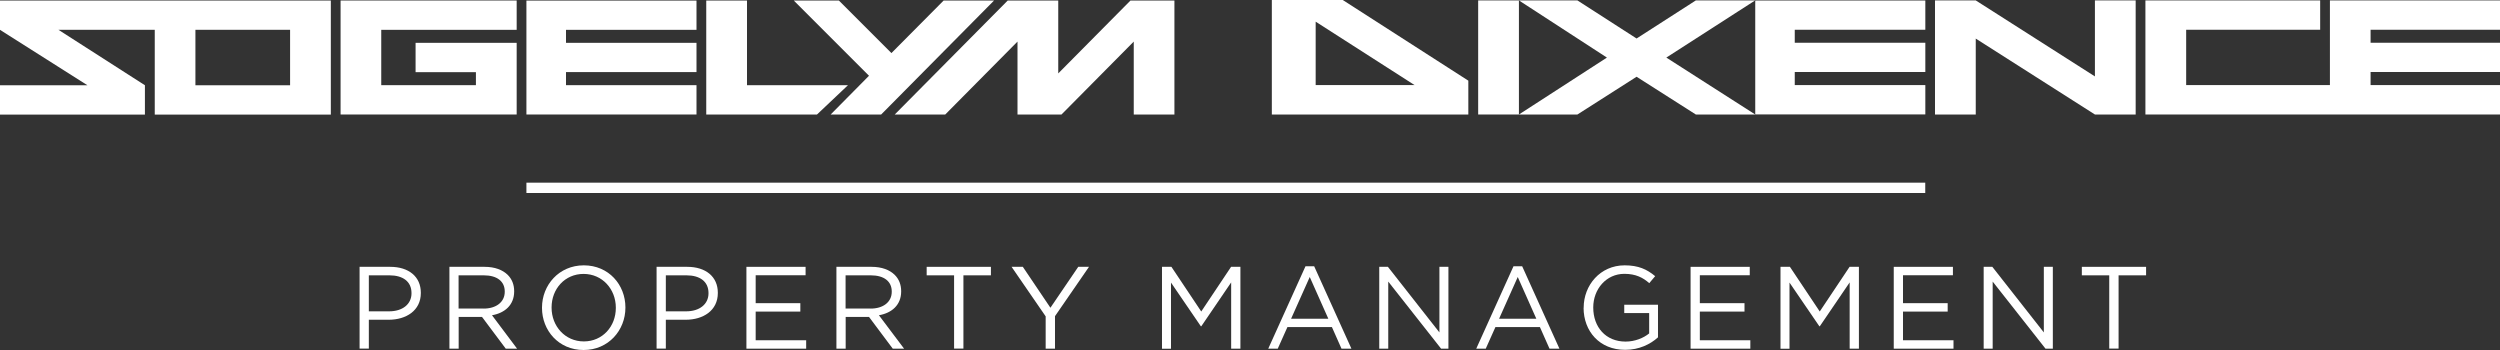
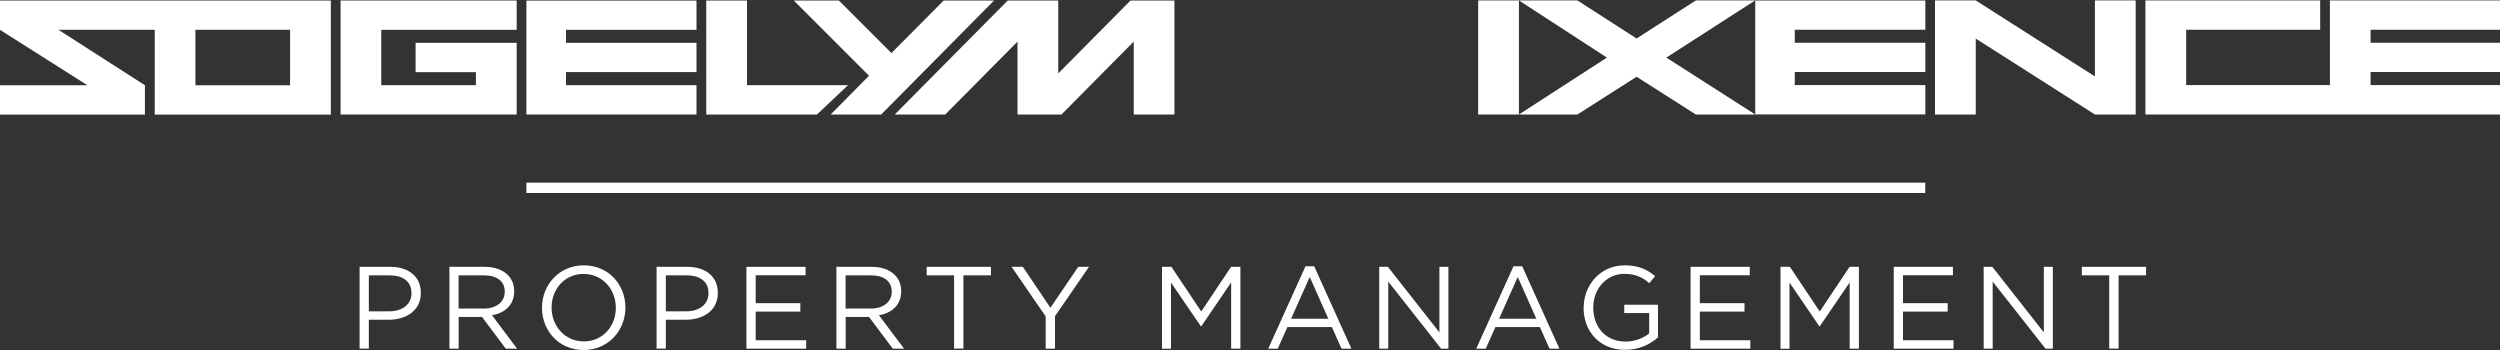
<svg xmlns="http://www.w3.org/2000/svg" id="Calque_1" width="300" height="42" viewBox="0 0 300 42">
  <rect x="0" y="0" width="300" height="42" fill="#333333" stroke="none" />
  <polygon points="83.58 3.58 83.58 .07 68.2 .07 63.17 .07 63.17 4.18 63.17 5.17 63.17 8.65 63.17 9.64 63.17 13.74 83.58 13.74 83.58 10.22 67.92 10.22 67.92 8.65 83.58 8.65 83.58 5.14 67.92 5.14 67.92 3.58 83.58 3.58" fill="#fff" />
  <path d="m0,3.58l10.49,6.65H0v3.52h17.39v-3.52L7.02,3.58h11.55v10.17h21.13V.06H0v3.52Zm23.45,6.65V3.58h11.36v6.65h-11.36Z" fill="#fff" />
  <polyline points="40.87 1.43 40.87 .06 62 .06 62 3.58 45.75 3.58 45.75 10.22 57.11 10.22 57.11 8.66 49.87 8.66 49.87 5.14 59.45 5.14 62 5.14 62 13.74 40.87 13.74 40.87 10.22 40.87 3.58 40.87 1.43" fill="#fff" />
  <polyline points="89.64 10.22 89.64 .06 84.75 .06 84.75 10.22 84.75 11 84.75 13.74 98.04 13.74 101.76 10.22 89.64 10.22" fill="#fff" />
  <polyline points="113.24 .06 106.97 6.37 100.66 .06 95.25 .06 104.28 9.09 99.68 13.74 105.74 13.74 119.29 .06 113.24 .06" fill="#fff" />
  <polyline points="136.05 .06 135.66 .06 126.99 8.81 126.99 .06 122.1 .06 120.93 .06 107.37 13.74 113.43 13.74 122.1 4.99 122.1 13.74 126.99 13.74 127.38 13.74 136.05 4.99 136.05 13.74 140.93 13.74 140.93 .06 136.05 .06" fill="#fff" />
-   <path d="m157.88,2.6v7.61h11.87l-11.87-7.61h0Zm18.32,11.14h-23.58V0h8.51l15.07,9.68v4.07Z" fill="#fff" />
  <polyline points="210.62 .05 203.5 .05 196.39 4.62 189.29 .05 182.27 .05 192.83 6.91 182.27 13.74 189.29 13.74 196.39 9.21 203.5 13.74 210.63 13.74 199.96 6.91 210.62 .05" fill="#fff" />
  <rect x="177.38" y=".05" width="4.89" height="13.69" fill="#fff" />
  <polygon points="231.04 3.57 231.04 .06 215.65 .06 210.63 .06 210.63 4.17 210.63 5.16 210.63 8.64 210.63 9.63 210.63 13.73 231.04 13.73 231.04 10.21 215.37 10.21 215.37 8.64 231.04 8.64 231.04 5.13 215.37 5.13 215.37 3.57 231.04 3.57" fill="#fff" />
  <polygon points="257.45 13.74 284.62 13.74 300 13.74 300 10.21 284.47 10.21 284.47 8.64 300 8.64 300 5.13 284.47 5.13 284.47 3.57 300 3.57 300 .05 284.62 .05 279.59 .05 279.59 4.17 279.59 6.82 279.59 10.21 262.34 10.21 262.34 3.57 278.42 3.57 278.42 .05 257.45 .05 257.45 13.74" fill="#fff" />
  <polygon points="256.28 .05 256.28 13.74 251.39 13.74 237.09 4.63 237.09 13.74 232.2 13.74 232.2 .05 237.09 .05 251.39 9.17 251.39 .05 256.28 .05" fill="#fff" />
  <rect x="63.17" y="21.92" width="167.86" height="1.24" fill="#fff" />
  <path d="m43.16,32.02h3.67c2.22,0,3.67,1.18,3.67,3.11v.03c0,2.12-1.77,3.21-3.86,3.21h-2.38v3.46h-1.11v-9.82Zm3.53,5.34c1.63,0,2.69-.87,2.69-2.16v-.03c0-1.4-1.05-2.13-2.64-2.13h-2.48v4.32h2.43Z" fill="#fff" />
  <path d="m53.93,32.02h4.22c1.22,0,2.17.36,2.79.98.49.49.76,1.15.76,1.94v.03c0,1.63-1.12,2.59-2.66,2.86l3.01,4.01h-1.36l-2.85-3.81h-2.8v3.81h-1.11v-9.82Zm4.12,5.01c1.46,0,2.52-.76,2.52-2.02v-.03c0-1.22-.93-1.94-2.51-1.94h-3.03v3.98h3.01Z" fill="#fff" />
  <path d="m65.04,36.95v-.03c0-2.71,2.03-5.08,5.02-5.08s4.99,2.34,4.99,5.05t0,.03c0,2.71-2.03,5.08-5.02,5.08s-4.99-2.34-4.99-5.05Zm8.86,0v-.03c0-2.23-1.63-4.05-3.87-4.05s-3.84,1.79-3.84,4.02v.03c0,2.23,1.63,4.05,3.87,4.05s3.84-1.79,3.84-4.02Z" fill="#fff" />
  <path d="m78.8,32.02h3.67c2.22,0,3.67,1.18,3.67,3.11v.03c0,2.12-1.77,3.21-3.86,3.21h-2.38v3.46h-1.11v-9.82Zm3.53,5.34c1.63,0,2.69-.87,2.69-2.16v-.03c0-1.4-1.05-2.13-2.64-2.13h-2.48v4.32h2.43Z" fill="#fff" />
  <path d="m89.57,32.02h7.1v1.01h-5.99v3.35h5.36v1.01h-5.36v3.44h6.06v1.01h-7.17v-9.82Z" fill="#fff" />
  <path d="m100.37,32.02h4.22c1.22,0,2.17.36,2.79.98.49.49.76,1.15.76,1.94v.03c0,1.63-1.12,2.59-2.67,2.86l3.02,4.01h-1.36l-2.85-3.81h-2.8v3.81h-1.11v-9.82Zm4.12,5.01c1.46,0,2.52-.76,2.52-2.02v-.03c0-1.22-.93-1.94-2.51-1.94h-3.03v3.98h3.01Z" fill="#fff" />
  <path d="m114.5,33.04h-3.3v-1.02h7.71v1.02h-3.3v8.79h-1.12v-8.79Z" fill="#fff" />
  <path d="m125.47,37.95l-4.08-5.93h1.35l3.31,4.91,3.34-4.91h1.29l-4.08,5.92v3.9h-1.12v-3.88Z" fill="#fff" />
  <path d="m139.45,32.02h1.12l3.58,5.36,3.58-5.36h1.12v9.82h-1.11v-7.95l-3.58,5.26h-.06l-3.58-5.24v7.94h-1.08v-9.82Z" fill="#fff" />
  <path d="m156.66,31.95h1.04l4.47,9.89h-1.19l-1.15-2.59h-5.34l-1.16,2.59h-1.14l4.47-9.89Zm2.74,6.3l-2.23-5.01-2.24,5.01h4.47Z" fill="#fff" />
  <path d="m165.51,32.02h1.04l6.18,7.87v-7.87h1.08v9.82h-.88l-6.34-8.05v8.05h-1.08v-9.82Z" fill="#fff" />
  <path d="m181.62,31.95h1.04l4.47,9.89h-1.19l-1.15-2.59h-5.34l-1.16,2.59h-1.14l4.47-9.89Zm2.74,6.3l-2.23-5.01-2.24,5.01h4.47Z" fill="#fff" />
  <path d="m190.04,36.95v-.03c0-2.69,1.98-5.08,4.92-5.08,1.65,0,2.68.48,3.66,1.3l-.71.84c-.74-.66-1.61-1.12-2.99-1.12-2.17,0-3.73,1.84-3.73,4.02v.03c0,2.34,1.5,4.08,3.88,4.08,1.12,0,2.16-.43,2.83-.98v-2.44h-2.99v-1h4.05v3.91c-.91.83-2.27,1.5-3.94,1.5-3.08,0-4.99-2.24-4.99-5.05Z" fill="#fff" />
  <path d="m202.87,32.02h7.1v1.01h-5.99v3.35h5.36v1.01h-5.36v3.44h6.06v1.01h-7.17v-9.82Z" fill="#fff" />
  <path d="m213.67,32.02h1.12l3.58,5.36,3.58-5.36h1.12v9.82h-1.11v-7.95l-3.58,5.26h-.06l-3.58-5.24v7.94h-1.08v-9.82Z" fill="#fff" />
  <path d="m227.25,32.02h7.1v1.01h-5.99v3.35h5.36v1.01h-5.36v3.44h6.06v1.01h-7.17v-9.82Z" fill="#fff" />
  <path d="m238.04,32.02h1.04l6.18,7.87v-7.87h1.08v9.82h-.88l-6.34-8.05v8.05h-1.08v-9.82Z" fill="#fff" />
  <path d="m253.12,33.04h-3.3v-1.02h7.71v1.02h-3.3v8.79h-1.12v-8.79Z" fill="#fff" />
</svg>